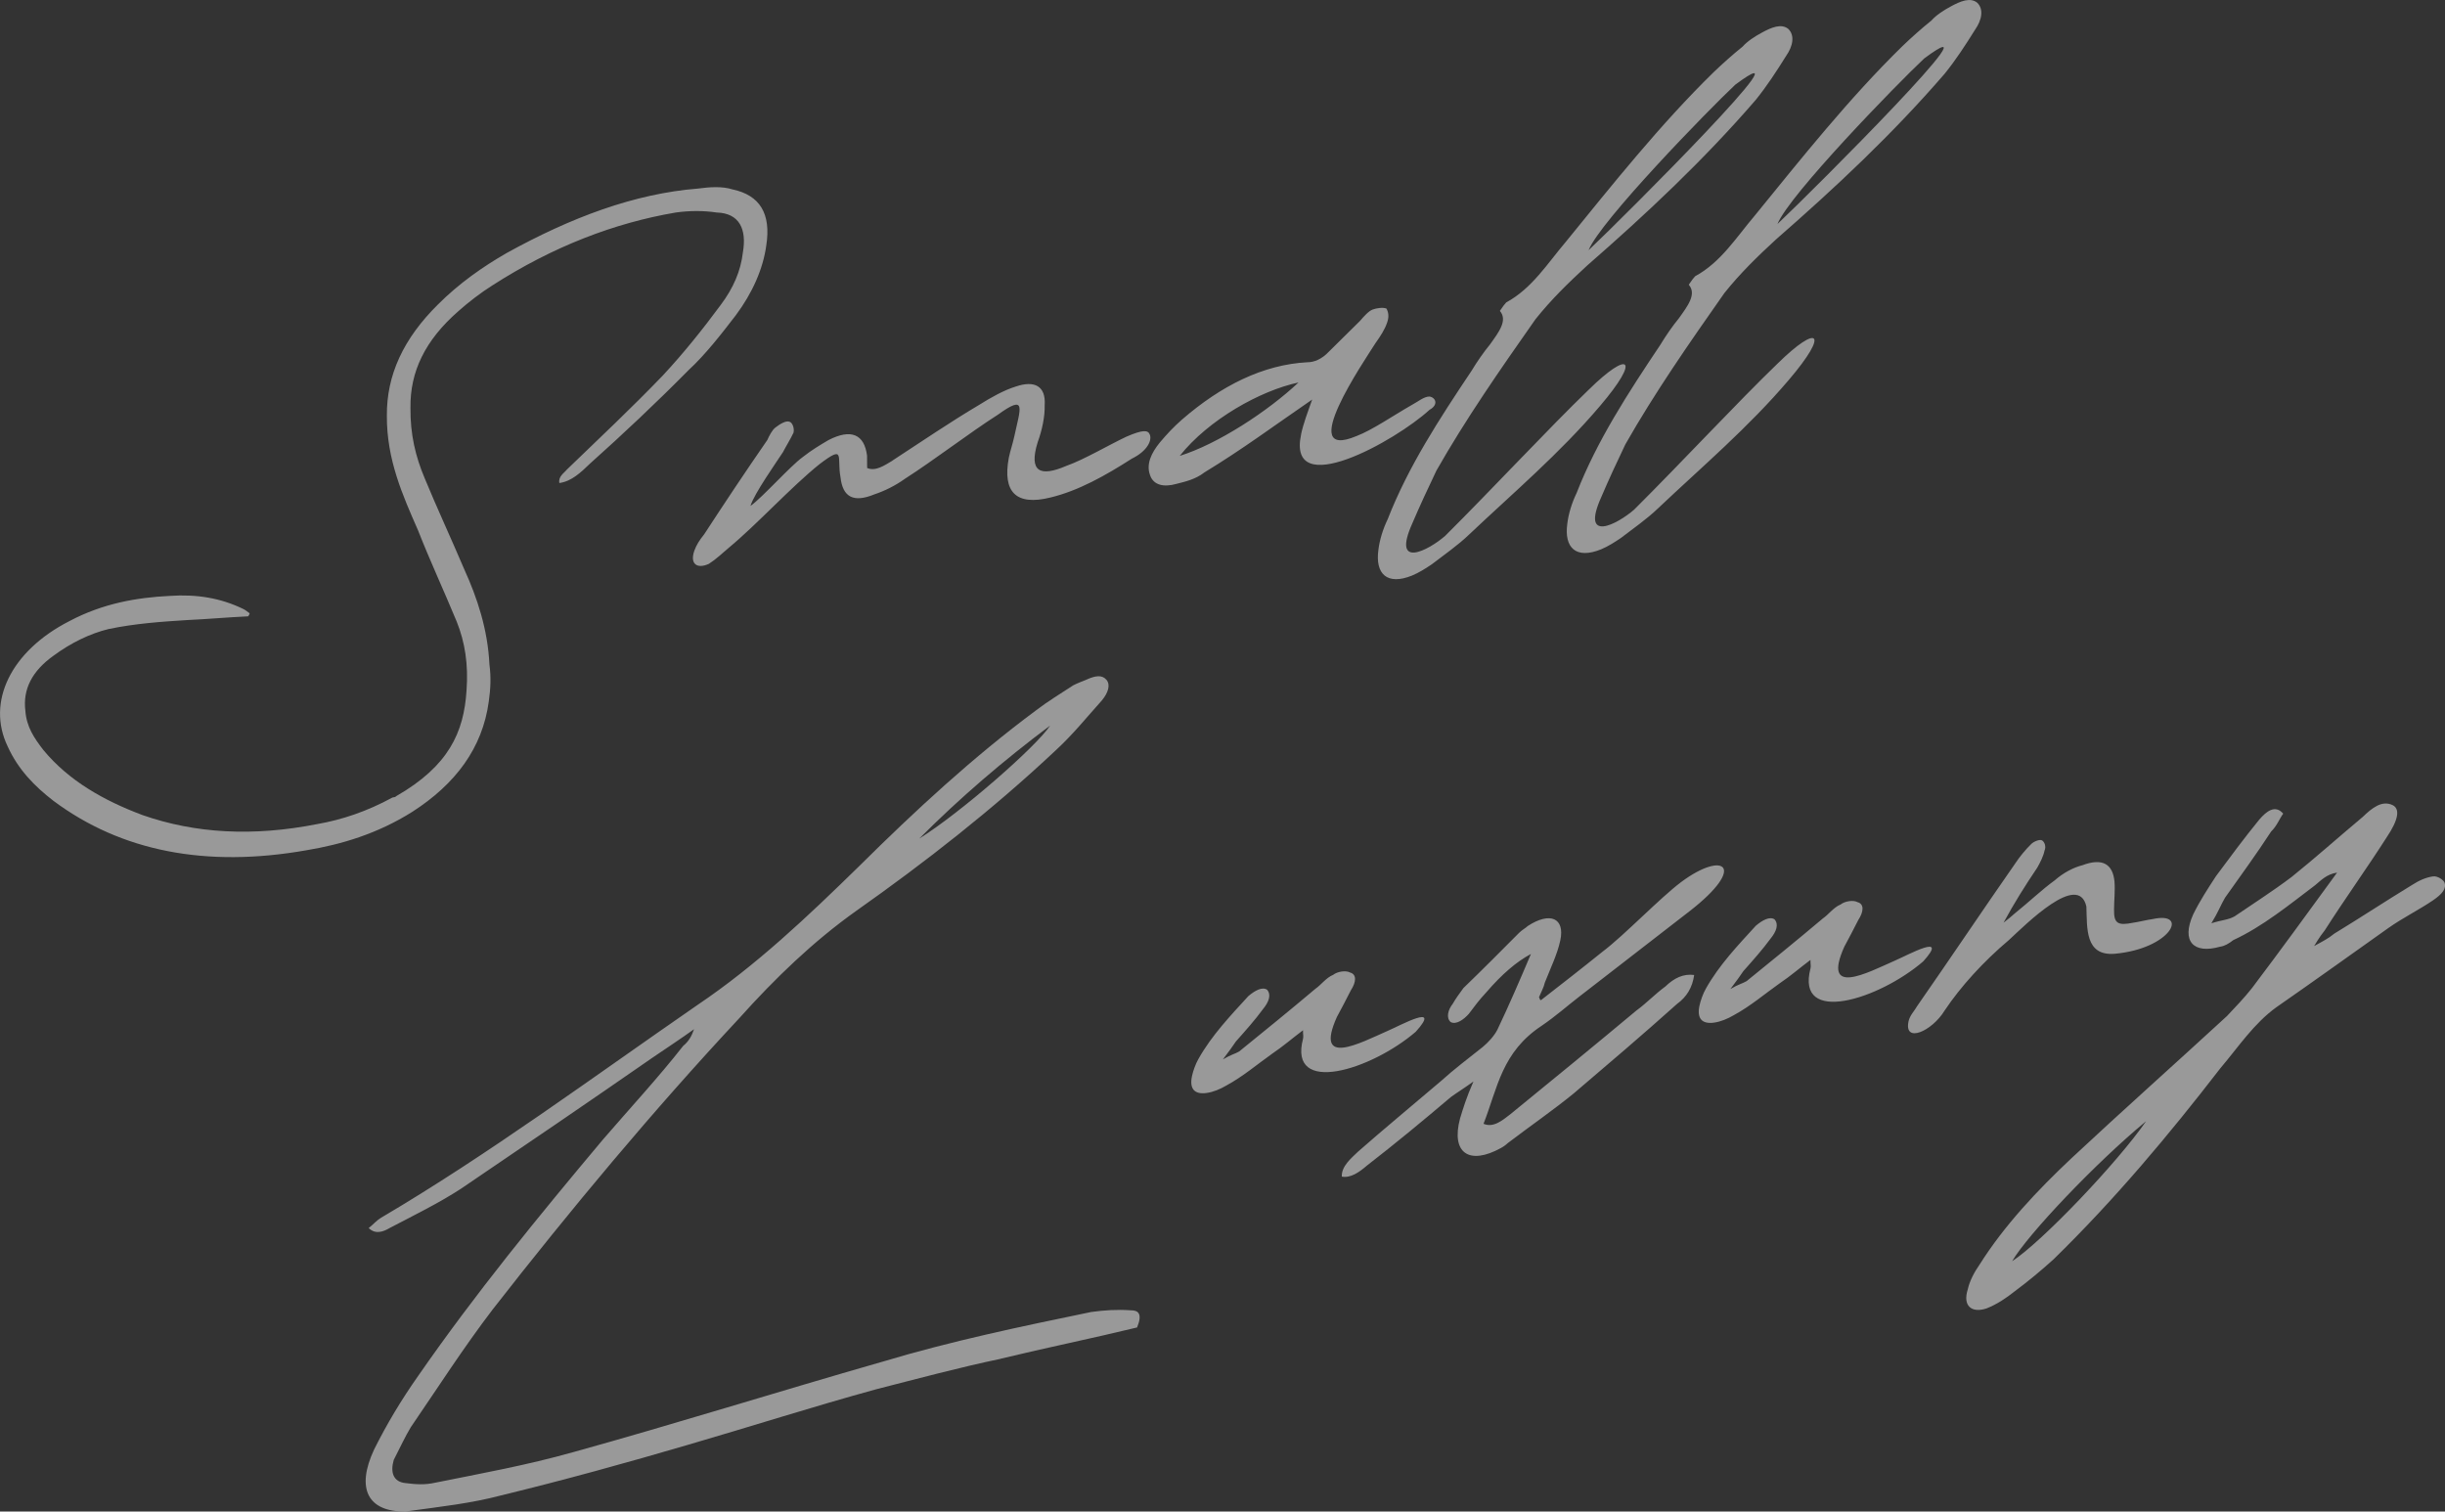
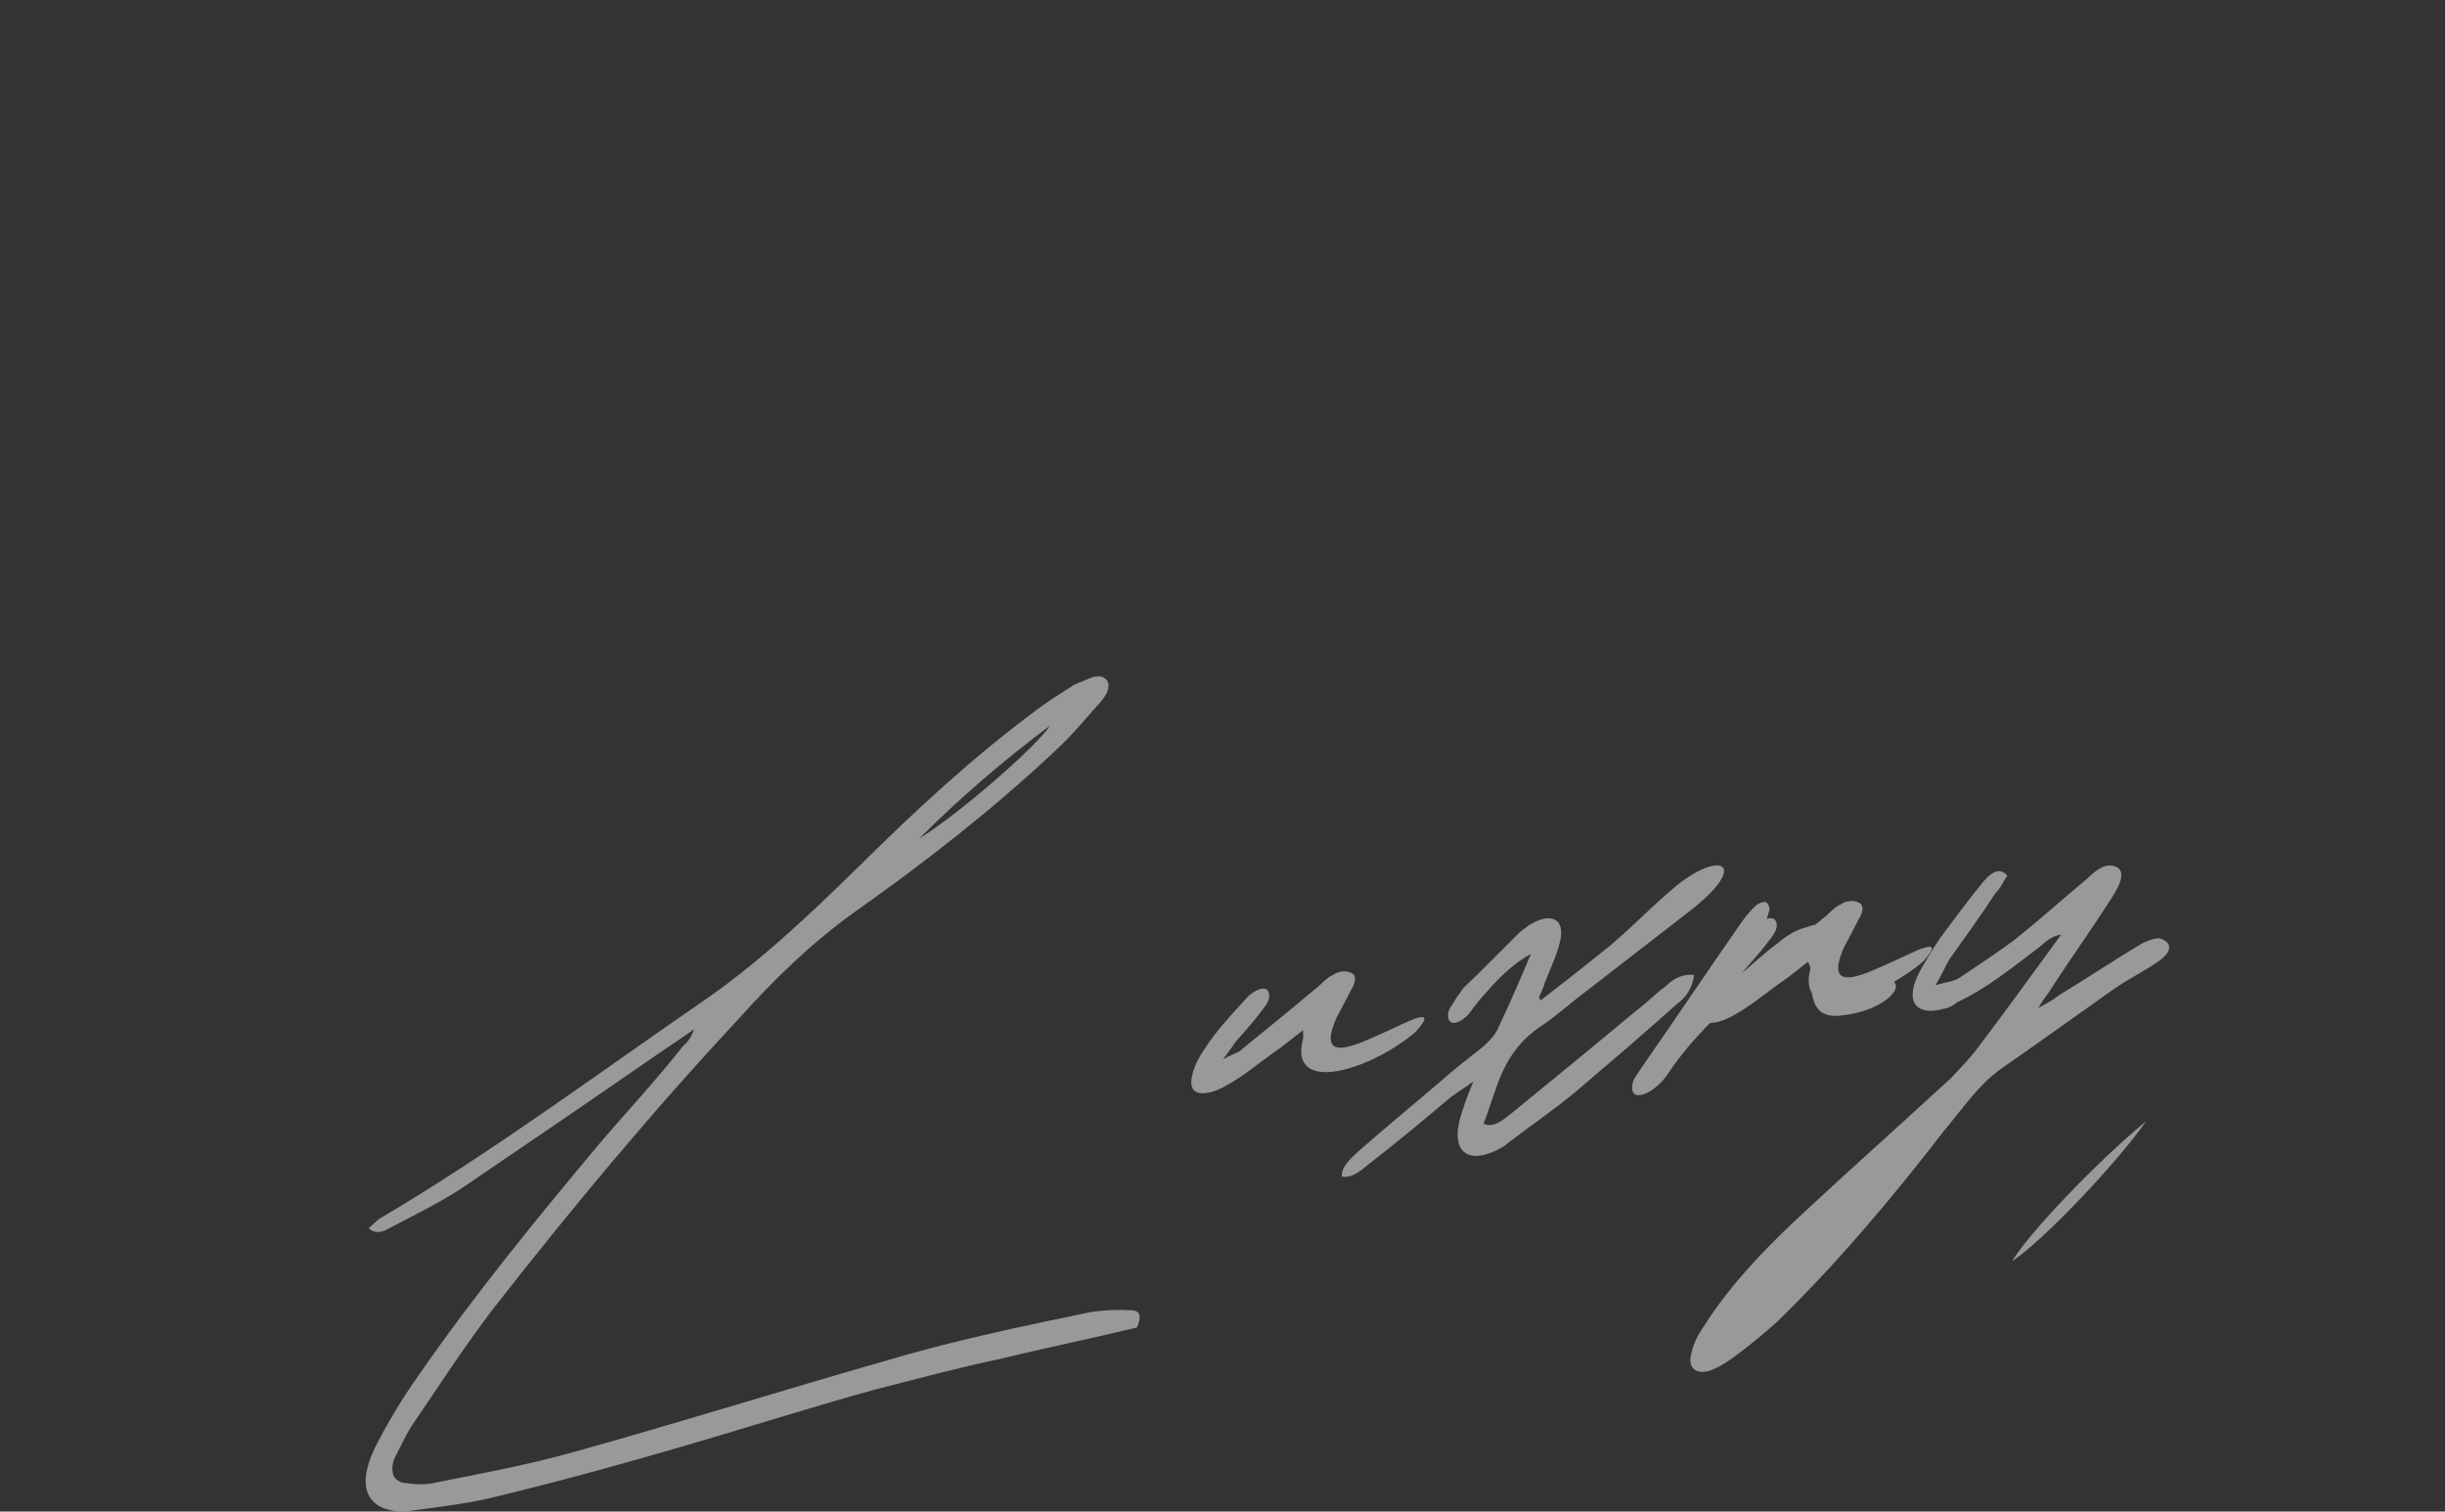
<svg xmlns="http://www.w3.org/2000/svg" id="_レイヤー_2" viewBox="0 0 879.87 543.94">
  <rect x="0" y="0" width="879.87" height="543.94" fill="#333333" stroke="none" />
  <defs>
    <style>.cls-1{fill:#fff}.cls-2{opacity:.5}</style>
  </defs>
  <g id="_デザイン">
    <g class="cls-2">
-       <path class="cls-1" d="M67.32 223.14c-8.98.56-18.64 1.22-28.26 3.23-6.58 1.6-13.53 4.95-19.77 9.57-7.75 5.51-11.13 12.13-10.16 19.85.41 5.75 3.15 9.81 6.49 14.13 9.12 11.03 21.7 18.17 35.67 23.4 18.93 6.6 39.67 7.82 62.97 3.22 8.87-1.57 17.7-4.5 26.99-9.55.68-.09 1.01-.14 1.43-.54 18.72-10.79 24.26-22.83 25.21-37.99.69-9.32-.55-17.34-3.54-24.78-4.54-10.98-9.48-21.57-13.94-32.9-5.51-12.56-11.28-25.42-11.19-41.14-.13-14.67 5.96-27.81 18.45-40.13 7.52-7.53 16.02-13.49 24.63-18.44 23.08-12.76 45.94-21.4 68.97-23.22 4.06-.56 8.72-.87 12.4.33 9.73 2.07 13.89 8.66 12.08 20.18-1.13 8.35-4.98 17.08-10.96 25.09-5 6.5-10.91 14.15-17.04 19.78-11.32 11.47-23.66 23.09-35.43 33.6-3.31 3.19-6.62 6.38-11.02 6.99-.49-2.32 1.77-3.66 2.67-4.81 11.58-11.17 23.5-22.38 34.49-33.81 7.67-8.24 14.41-16.68 20.88-25.44 4.59-6.1 7.23-12.27 7.99-18.87 1.47-8.4-1.23-14.17-9.38-14.41-4.77-.71-9.69-.71-14.77 0-22.13 3.75-44.31 12.29-66 26.23-4.17 2.63-8.5 5.96-12.15 9.2-12.11 10.56-17.49 21.89-17.32 34.85-.09 9.57 1.82 17.51 5.08 25.25 4.53 10.98 9.48 21.57 14.28 32.86 4.69 10.28 8.47 21.71 9.06 34.26.63 4.69.4 8.82-.24 13.35-2.27 16.71-11.94 29.66-27.54 39.68-12.52 7.88-25.49 11.73-38.08 13.82-36.15 6.38-66.69.37-91.02-17.78-6.76-5.21-12.69-11.22-16.48-19.57-7.72-16.01 1.12-34.31 22.14-45.08 12.22-6.48 24.47-8.52 36.08-9.1 10-.7 18.52.85 26.26 4.56 1.2.52 1.73 1.13 2.59 1.69 0 0-.15.7-.56 1.1-7.29.33-14.66 1.01-21.94 1.34zm253.82-57.39c10.68-6.95 20.68-13.8 31.21-20.04 4.17-2.63 9.02-5.35 13.23-6.62 6.73-2.3 10.86-.14 10.36 6.76.11 4.08-.95 9.01-2.53 13.33-3.28 10.7.93 12.51 10.33 8.47 6.39-2.25 15.41-7.6 21.62-10.51 5.79-2.51 7.74-2.44 8.38-.82.9 1.92-.61 5.89-6.47 8.75-9.51 6.1-19.21 11.54-29.25 13.96-12.48 3.1-17.28-2.04-14.98-14.32.6-2.82 1.4-4.98 2-7.79 2.11-9.86 4.6-15.32-5.89-7.72-10.26 6.55-23.24 16.54-33.5 23.09-3.5 2.53-7.52 4.46-11.05 5.63-7.55 3.1-11.35.89-12.13-6.17-1.38-7.32 1.89-11.87-7.51-4.76-10.3 8.26-22.34 21.54-32.72 30.15-2.41 2.04-4.48 4.04-7.15 5.77-4.36 1.97-6.88-.07-5.22-4.74.79-2.16 1.77-3.66 3.58-5.96 7.34-11.26 14.6-22.17 22.69-33.88.64-1.46 1.77-3.66 2.93-4.5 1.58-1.24 3.83-2.58 5.04-2.06.94.21 1.84 2.14 1.46 3.9-1.2 2.56-2.67 4.81-3.8 7.02-2.45 3.75-10.46 15.11-11.71 19.38 4.25-2.98 14.22-14.27 18.88-17.64 3.16-2.49 6.17-4.27 9.18-6.05 8.12-4.2 12.93-2.13 13.9 5.59.04 1.36 0 3.07.03 4.44 3 1.29 6.09-.84 9.1-2.63zm147.07-9.46c.83-3.87 2.34-7.84 4-12.51-13.09 8.99-25.57 18.23-38.77 26.21-3.16 2.49-6.96 3.35-10.07 4.13-4.55 1.31-8.3.47-9.5-3.12-1.46-3.9.38-7.91 3.51-11.76 2.63-3.1 4.78-5.44 8.01-8.28 14.1-12.2 29.18-19.76 45.11-20.6 2.29.02 5.15-1.06 7.71-3.8 3.72-3.59 7.52-7.53 11.25-11.12 1.32-1.55 3.05-3.5 4.48-4.04 1.43-.54 3.79-.87 5-.35.71 1.27 1.01 2.93.22 5.09-.87 2.51-2.33 4.76-4.22 7.41-3.99 6.36-28.83 42.59-6.83 33.39 5.71-2.16 13.05-7.27 20.15-11.33 1.84-.94 4.25-2.98 6.2-2.91 2.22.38 3.3 2.96-.04 4.79-12.26 11.26-51.4 33.08-46.19 8.79zm-.92-18.65c-13.76 2.93-32.4 13.37-42.75 26.42 13.72-4.29 31.65-16 42.75-26.42zm104.45 2.59c14.55-14.31 18.87-11.5 3.98 5.94-14.48 17.04-31.33 31.32-46.98 46.13-4.14 3.99-9.14 7.41-13.46 10.75-1.92 1.29-4.59 3.03-7.11 4.06-8.98 3.64-13.34-.54-12.13-9.25.42-3.47 1.59-7.39 3.36-11.05 7.31-18.77 18.56-36.04 30.15-53.36 2.03-3.36 4.4-6.76 6.62-9.46 3.27-4.55 6.47-8.75 3.58-12.11.98-1.5 1.88-2.65 2.29-3.05 9.29-5.04 14.82-14.01 21.4-21.75 16.93-20.79 34.01-42.28 53.12-60.98 3.31-3.19 6.96-6.43 10.53-9.31 1.73-1.95 4.4-3.68 6.99-5.07 3.35-1.83 6.95-3.36 9.47-1.31 2.44 2.39 1.61 6.27-.76 9.67-3.5 5.61-6.92 10.86-10.95 15.86-18.77 21.73-39.31 40.97-60.7 59.64-6.54 6.03-12.75 12.01-18.58 19.31-12.75 18.16-25.1 35.92-35.64 54.46-2.97 6.22-6.03 12.79-8.66 18.96-7.53 16.75 5.78 9.79 11.83 4.51 17.53-17.46 37.16-38.62 51.64-52.58zm-.07-50.19c13.16-12.41 81.69-81 52.81-59.58-9.85 9.22-48.59 49.09-52.81 59.58zm68.05 40.77c14.55-14.31 18.87-11.5 3.98 5.94-14.48 17.04-31.33 31.32-46.98 46.13-4.14 3.99-9.14 7.41-13.46 10.75-1.92 1.29-4.59 3.03-7.11 4.06-8.98 3.64-13.34-.54-12.13-9.25.42-3.47 1.59-7.39 3.36-11.05 7.31-18.77 18.56-36.04 30.15-53.36 2.03-3.36 4.4-6.76 6.62-9.46 3.27-4.55 6.47-8.75 3.58-12.11.98-1.5 1.88-2.65 2.29-3.05 9.29-5.04 14.82-14.01 21.4-21.75 16.93-20.79 34.01-42.28 53.12-60.98 3.31-3.19 6.96-6.43 10.53-9.31 1.73-1.95 4.4-3.68 7-5.07 3.35-1.83 6.95-3.36 9.47-1.31 2.44 2.39 1.61 6.27-.76 9.67-3.5 5.61-6.92 10.86-10.95 15.86-18.77 21.73-39.31 40.97-60.71 59.64-6.54 6.03-12.75 12.01-18.58 19.31-12.76 18.16-25.1 35.92-35.64 54.46-2.98 6.22-6.03 12.79-8.66 18.96-7.53 16.75 5.78 9.79 11.83 4.51 17.53-17.46 37.16-38.62 51.64-52.58zm-.07-50.2c13.16-12.41 81.69-81 52.81-59.58-9.85 9.22-48.59 49.09-52.81 59.58z" />
-     </g>
+       </g>
    <g class="cls-2">
-       <path class="cls-1" d="M360.21 488.96c-14.77 3.07-30.44 7.29-45.03 11.02-22.66 6.22-45.21 13.44-67.62 19.96-22.06 6.47-44.39 12.64-67.24 18.2-10.79 2.86-21.87 4.06-32.36 5.51-.34.05-1.69.23-2.03.28-13.49.16-17.95-8.1-11.29-22.34 4.59-9.17 9.71-17.74 15.84-26.45 20.43-29.47 43.12-57.21 66.48-85.04 10.04-11.64 19.86-22.22 28.89-33.72 1.99-1.64 3.05-3.5 3.91-6.01-4.66 3.38-10 6.85-15 10.28-22.75 15.79-45.42 31.23-68.85 47.11-8.01 5.21-16.8 9.5-25.68 14.15-2.26 1.34-5.11 2.42-7.55.02 1.58-1.24 2.9-2.79 4.4-3.68 38.69-22.78 76.14-50.51 113.89-76.58 21.09-14.2 39.63-31.79 58.33-50.09 20.01-19.85 40.88-39.14 63.52-55.94 4.33-3.33 8.84-6.01 13.42-9.03 1.84-.94 3.61-1.52 4.7-2.02 3.27-1.48 5.64-1.81 7.21.02 1.58 1.83.63 4.69-1.58 7.39-5.6 6.24-10.53 12.39-16.66 18.02-22.6 21.23-47.05 40.33-71.79 57.77-15.49 11.03-29.14 24.19-42.08 38.62-31.11 33.34-60.71 68.87-88.78 104.86-10.5 13.75-19.87 28.37-29.43 42.33-2.03 3.36-3.88 7.37-6.14 11.78-1.32 4.62-.04 7.86 4.13 8.31 3.83.49 7.06.73 10.86-.14 16.46-3.31 32.84-6.26 49.61-10.98 36.98-10.25 73.93-21.86 110.99-32.46 25.26-7.6 50.33-12.78 75.39-17.97 4.74-.66 9.4-.96 14.24-.61 2.63-.02 4.36 1.1 2.29 6.17-16.27 3.96-32.4 7.22-49.01 11.23zm17.7-227.86c-16.81 12.58-32.49 26.02-47.12 40.69 14.78-9.22 42.23-33.18 47.12-40.69zm91 112.72c.23-1.06-.04-1.36 0-3.07-3.91 2.93-7.15 5.77-10.98 8.35-5.41 3.82-10.64 8.31-16.58 11.52-2.26 1.34-4.77 2.37-7.14 2.7-4.4.61-6.23-1.53-5.25-6.1.38-1.76 1.24-4.27 2.3-6.12 4.78-8.52 11.55-15.6 17.98-22.64 2.41-2.04 5-3.43 6.73-2.3 1.58 1.83.71 4.34-1.51 7.04-2.78 3.8-6.25 7.7-9.71 11.59-.98 1.5-2.37 3.4-4.67 6.45 3.01-1.78 4.36-1.97 5.86-2.86 9.14-7.41 18.28-14.83 27.49-22.6 1.92-1.29 3.8-3.94 6.32-4.97 1.58-1.24 4.62-1.67 6.09-.84 2.48.68 2.21 3.45.26 6.45-1.69 3.31-3.39 6.62-5.01 9.57-8.17 18.21 8.14 9.46 18.29 4.98 4.7-2.02 19.59-10.23 10.11.31-16.09 13.84-45.98 23.11-40.58 2.55zm107.78-31.34c7.82-5.87 20.54-19.24 28.36-25.11 15.23-11.33 23.86-5.7 3 10.51-13.39 10.39-26.36 20.39-39.75 30.78-4.32 3.33-8.38 6.97-13.39 10.39-14.51 9.53-15.95 22.36-21.04 35.36 3.61 1.55 6.84-1.29 9.58-3.38 15.12-12.34 30.23-24.68 45.43-37.38 3.5-2.53 6.88-6.08 10.38-8.61 3.31-3.19 6.58-4.67 10.41-4.18-.64 4.53-2.68 7.88-6.17 10.42-12.18 10.91-24.63 21.52-37.08 32.12-7.56 6.17-15.64 11.73-23.88 18-.83.8-1.58 1.24-2.33 1.69-11.54 6.38-18.11 1.83-14.79-10.59 1.09-3.57 2.26-7.49 4.82-13.31-3.5 2.53-5.75 3.87-8.08 5.56-9.63 8.17-20.01 16.78-30.23 24.68-2.82 2.44-5.9 4.58-9.06 3.99-.18-3.73 3.39-6.62 5.87-9.01 9.7-8.52 19.67-16.73 29.71-25.29 4.89-4.43 9.96-8.21 15.12-12.34 1.99-1.64 4.14-3.99 5.27-6.19 4.18-8.78 8.1-17.86 12.09-27.29-5.19 2.77-10.42 7.25-16.1 13.84-2.56 2.75-3.95 4.65-6.25 7.7-1.73 1.95-4.47 4.04-6.54 2.96-1.65-1.48-1.05-4.29.76-6.59 1.05-1.85 2.45-3.75 3.84-5.65 6.62-6.38 13.73-13.52 20.01-19.85 1.24-1.2 2.33-1.69 3.16-2.49 8.01-5.21 13.42-2.88 11.68 5.21-1.06 4.93-3.39 9.69-5.54 15.11-.38 1.76-1.43 3.61-2.15 5.42.34-.05.11 1.01.79.92 7.48-5.82 14.97-11.64 22.11-17.41zm74.84 6.02c.23-1.06-.04-1.36 0-3.07-3.91 2.93-7.14 5.77-10.98 8.35-5.42 3.82-10.64 8.31-16.58 11.52-2.26 1.34-4.77 2.37-7.14 2.7-4.4.61-6.23-1.53-5.25-6.1.38-1.76 1.24-4.27 2.3-6.12 4.78-8.52 11.55-15.6 17.98-22.64 2.41-2.04 5-3.43 6.73-2.3 1.58 1.83.71 4.34-1.51 7.04-2.78 3.8-6.25 7.7-9.71 11.59-.98 1.5-2.37 3.4-4.67 6.45 3.01-1.78 4.36-1.97 5.86-2.86 9.14-7.42 18.28-14.83 27.49-22.6 1.92-1.29 3.8-3.94 6.32-4.97 1.58-1.24 4.62-1.67 6.09-.84 2.48.68 2.21 3.45.26 6.45-1.7 3.31-3.39 6.62-5.01 9.57-8.17 18.21 8.14 9.46 18.29 4.98 4.7-2.02 19.59-10.23 10.11.31-16.09 13.84-45.98 23.11-40.58 2.55zm99.28-22.3c-2.88-12.58-21.72 6.43-27.85 12.06-9.21 7.77-17.38 16.75-23.17 25.41-4.55 7.46-14.7 11.94-12.97 3.85.45-2.11 2.11-3.71 3.16-5.56 11.85-17.01 23.44-34.33 35.3-51.34 1.47-2.25 3.69-4.95 5.75-6.95.83-.8 3.01-1.78 3.87-1.22.86.56 1.5 2.18.86 3.64-.45 2.11-1.58 4.32-2.64 6.17-4.33 6.41-8.32 12.76-12.12 19.78 1.58-1.24 3.16-2.49 3.99-3.29 5.15-4.13 9.7-8.52 14.37-11.9 3.23-2.84 6.92-4.72 10.04-5.49 7.14-2.7 10.93-.49 11.53 5.91.26 3.38-.16 6.85-.16 9.93-.12 5.14 1.35 5.96 6.83 4.86 2.03-.28 4.81-1.01 7.18-1.34 13.08-2.84 6.56 10.7-13.84 12.51-10.67.8-9.83-9.22-10.13-17.04zm89.12 9.84c9.44-5.75 18.61-11.8 28.05-17.55 2.67-1.74 5.19-2.77 7.56-3.1 1.69-.23 3.68 1.2 4.13 2.16.82 2.28-.91 4.22-3.99 6.36-5 3.43-10.86 6.29-16.28 10.11-13.16 9.34-26.73 19.08-40.23 28.46-8.16 5.91-13.54 14.17-20.12 21.92-18.62 24.1-38.03 47.28-60.04 68.77-4.47 4.04-8.88 7.72-13.95 11.5-3.16 2.49-6.24 4.62-10.19 6.19-5.3 1.76-8.68-.85-6.72-6.92.6-2.82 2.3-6.12 4.18-8.78 8.96-14.22 20.84-26.8 33.18-38.41 18.47-17.25 37.12-33.83 55.92-51.13 2.97-3.14 6.36-6.69 9.06-10.14 10.08-13.35 20.32-27.41 30.55-41.46-3.72.52-5.87 2.86-7.86 4.5-9.4 7.11-18.95 14.92-29.51 19.8-1.58 1.24-3.08 2.14-4.77 2.37-9.43 2.67-14.05-1.81-9.64-11.64 2.33-4.76 5.27-9.27 8.21-13.77 5.08-6.85 10.16-13.7 15.5-20.25 2.63-3.1 5.79-5.58 8.68-2.23-1.39 1.9-2.26 4.41-4.33 6.41-5.38 8.26-10.95 15.86-16.59 23.82-1.54 2.6-2.41 5.12-4.93 9.22 3.87-1.22 6.16-1.2 8.42-2.53 6.92-4.72 13.76-9.08 20.42-14.1 8.72-7.02 16.85-14.29 25.65-21.66 3.31-3.19 6.88-6.08 10.75-4.22 2.67 1.34 2.17 5.16-2.15 11.57-6.92 10.86-14.86 21.87-22.28 33.48-.9 1.15-1.81 2.3-3.84 5.66 3.35-1.83 5.19-2.77 7.18-4.41zM724.08 453.88c10.68-6.95 37.76-35.29 48.22-50.4-18.35 15.18-42.54 40.73-48.22 50.4z" />
+       <path class="cls-1" d="M360.21 488.96c-14.77 3.07-30.44 7.29-45.03 11.02-22.66 6.22-45.21 13.44-67.62 19.96-22.06 6.47-44.39 12.64-67.24 18.2-10.79 2.86-21.87 4.06-32.36 5.51-.34.05-1.69.23-2.03.28-13.49.16-17.95-8.1-11.29-22.34 4.59-9.17 9.71-17.74 15.84-26.45 20.43-29.47 43.12-57.21 66.48-85.04 10.04-11.64 19.86-22.22 28.89-33.72 1.99-1.64 3.05-3.5 3.91-6.01-4.66 3.38-10 6.85-15 10.28-22.75 15.79-45.42 31.23-68.85 47.11-8.01 5.21-16.8 9.5-25.68 14.15-2.26 1.34-5.11 2.42-7.55.02 1.58-1.24 2.9-2.79 4.4-3.68 38.69-22.78 76.14-50.51 113.89-76.58 21.09-14.2 39.63-31.79 58.33-50.09 20.01-19.85 40.88-39.14 63.52-55.94 4.33-3.33 8.84-6.01 13.42-9.03 1.84-.94 3.61-1.52 4.7-2.02 3.27-1.48 5.64-1.81 7.21.02 1.58 1.83.63 4.69-1.58 7.39-5.6 6.24-10.53 12.39-16.66 18.02-22.6 21.23-47.05 40.33-71.79 57.77-15.49 11.03-29.14 24.19-42.08 38.62-31.11 33.34-60.71 68.87-88.78 104.86-10.5 13.75-19.87 28.37-29.43 42.33-2.03 3.36-3.88 7.37-6.14 11.78-1.32 4.62-.04 7.86 4.13 8.31 3.83.49 7.06.73 10.86-.14 16.46-3.31 32.84-6.26 49.61-10.98 36.98-10.25 73.93-21.86 110.99-32.46 25.26-7.6 50.33-12.78 75.39-17.97 4.74-.66 9.4-.96 14.24-.61 2.63-.02 4.36 1.1 2.29 6.17-16.27 3.96-32.4 7.22-49.01 11.23zm17.7-227.86c-16.81 12.58-32.49 26.02-47.12 40.69 14.78-9.22 42.23-33.18 47.12-40.69zm91 112.72c.23-1.06-.04-1.36 0-3.07-3.91 2.93-7.15 5.77-10.98 8.35-5.41 3.82-10.64 8.31-16.58 11.52-2.26 1.34-4.77 2.37-7.14 2.7-4.4.61-6.23-1.53-5.25-6.1.38-1.76 1.24-4.27 2.3-6.12 4.78-8.52 11.55-15.6 17.98-22.64 2.41-2.04 5-3.43 6.73-2.3 1.58 1.83.71 4.34-1.51 7.04-2.78 3.8-6.25 7.7-9.71 11.59-.98 1.5-2.37 3.4-4.67 6.45 3.01-1.78 4.36-1.97 5.86-2.86 9.14-7.41 18.28-14.83 27.49-22.6 1.92-1.29 3.8-3.94 6.32-4.97 1.58-1.24 4.62-1.67 6.09-.84 2.48.68 2.21 3.45.26 6.45-1.69 3.31-3.39 6.62-5.01 9.57-8.17 18.21 8.14 9.46 18.29 4.98 4.7-2.02 19.59-10.23 10.11.31-16.09 13.84-45.98 23.11-40.58 2.55zm107.78-31.34c7.82-5.87 20.54-19.24 28.36-25.11 15.23-11.33 23.86-5.7 3 10.51-13.39 10.39-26.36 20.39-39.75 30.78-4.32 3.33-8.38 6.97-13.39 10.39-14.51 9.53-15.95 22.36-21.04 35.36 3.61 1.55 6.84-1.29 9.58-3.38 15.12-12.34 30.23-24.68 45.43-37.38 3.5-2.53 6.88-6.08 10.38-8.61 3.31-3.19 6.58-4.67 10.41-4.18-.64 4.53-2.68 7.88-6.17 10.42-12.18 10.91-24.63 21.52-37.08 32.12-7.56 6.17-15.64 11.73-23.88 18-.83.8-1.58 1.24-2.33 1.69-11.54 6.38-18.11 1.83-14.79-10.59 1.09-3.57 2.26-7.49 4.82-13.31-3.5 2.53-5.75 3.87-8.08 5.56-9.63 8.17-20.01 16.78-30.23 24.68-2.82 2.44-5.9 4.58-9.06 3.99-.18-3.73 3.39-6.62 5.87-9.01 9.7-8.52 19.67-16.73 29.71-25.29 4.89-4.43 9.96-8.21 15.12-12.34 1.99-1.64 4.14-3.99 5.27-6.19 4.18-8.78 8.1-17.86 12.09-27.29-5.19 2.77-10.42 7.25-16.1 13.84-2.56 2.75-3.95 4.65-6.25 7.7-1.73 1.95-4.47 4.04-6.54 2.96-1.65-1.48-1.05-4.29.76-6.59 1.05-1.85 2.45-3.75 3.84-5.65 6.62-6.38 13.73-13.52 20.01-19.85 1.24-1.2 2.33-1.69 3.16-2.49 8.01-5.21 13.42-2.88 11.68 5.21-1.06 4.93-3.39 9.69-5.54 15.11-.38 1.76-1.43 3.61-2.15 5.42.34-.05.11 1.01.79.92 7.48-5.82 14.97-11.64 22.11-17.41zm74.84 6.02c.23-1.06-.04-1.36 0-3.07-3.91 2.93-7.14 5.77-10.98 8.35-5.42 3.82-10.64 8.31-16.58 11.52-2.26 1.34-4.77 2.37-7.14 2.7-4.4.61-6.23-1.53-5.25-6.1.38-1.76 1.24-4.27 2.3-6.12 4.78-8.52 11.55-15.6 17.98-22.64 2.41-2.04 5-3.43 6.73-2.3 1.58 1.83.71 4.34-1.51 7.04-2.78 3.8-6.25 7.7-9.71 11.59-.98 1.5-2.37 3.4-4.67 6.45 3.01-1.78 4.36-1.97 5.86-2.86 9.14-7.42 18.28-14.83 27.49-22.6 1.92-1.29 3.8-3.94 6.32-4.97 1.58-1.24 4.62-1.67 6.09-.84 2.48.68 2.21 3.45.26 6.45-1.7 3.31-3.39 6.62-5.01 9.57-8.17 18.21 8.14 9.46 18.29 4.98 4.7-2.02 19.59-10.23 10.11.31-16.09 13.84-45.98 23.11-40.58 2.55zc-2.88-12.58-21.72 6.43-27.85 12.06-9.21 7.77-17.38 16.75-23.17 25.41-4.55 7.46-14.7 11.94-12.97 3.85.45-2.11 2.11-3.71 3.16-5.56 11.85-17.01 23.44-34.33 35.3-51.34 1.47-2.25 3.69-4.95 5.75-6.95.83-.8 3.01-1.78 3.87-1.22.86.56 1.5 2.18.86 3.64-.45 2.11-1.58 4.32-2.64 6.17-4.33 6.41-8.32 12.76-12.12 19.78 1.58-1.24 3.16-2.49 3.99-3.29 5.15-4.13 9.7-8.52 14.37-11.9 3.23-2.84 6.92-4.72 10.04-5.49 7.14-2.7 10.93-.49 11.53 5.91.26 3.38-.16 6.85-.16 9.93-.12 5.14 1.35 5.96 6.83 4.86 2.03-.28 4.81-1.01 7.18-1.34 13.08-2.84 6.56 10.7-13.84 12.51-10.67.8-9.83-9.22-10.13-17.04zm89.12 9.84c9.44-5.75 18.61-11.8 28.05-17.55 2.67-1.74 5.19-2.77 7.56-3.1 1.69-.23 3.68 1.2 4.13 2.16.82 2.28-.91 4.22-3.99 6.36-5 3.43-10.86 6.29-16.28 10.11-13.16 9.34-26.73 19.08-40.23 28.46-8.16 5.91-13.54 14.17-20.12 21.92-18.62 24.1-38.03 47.28-60.04 68.77-4.47 4.04-8.88 7.72-13.95 11.5-3.16 2.49-6.24 4.62-10.19 6.19-5.3 1.76-8.68-.85-6.72-6.92.6-2.82 2.3-6.12 4.18-8.78 8.96-14.22 20.84-26.8 33.18-38.41 18.47-17.25 37.12-33.83 55.92-51.13 2.97-3.14 6.36-6.69 9.06-10.14 10.08-13.35 20.32-27.41 30.55-41.46-3.72.52-5.87 2.86-7.86 4.5-9.4 7.11-18.95 14.92-29.51 19.8-1.58 1.24-3.08 2.14-4.77 2.37-9.43 2.67-14.05-1.81-9.64-11.64 2.33-4.76 5.27-9.27 8.21-13.77 5.08-6.85 10.16-13.7 15.5-20.25 2.63-3.1 5.79-5.58 8.68-2.23-1.39 1.9-2.26 4.41-4.33 6.41-5.38 8.26-10.95 15.86-16.59 23.82-1.54 2.6-2.41 5.12-4.93 9.22 3.87-1.22 6.16-1.2 8.42-2.53 6.92-4.72 13.76-9.08 20.42-14.1 8.72-7.02 16.85-14.29 25.65-21.66 3.31-3.19 6.88-6.08 10.75-4.22 2.67 1.34 2.17 5.16-2.15 11.57-6.92 10.86-14.86 21.87-22.28 33.48-.9 1.15-1.81 2.3-3.84 5.66 3.35-1.83 5.19-2.77 7.18-4.41zM724.08 453.88c10.68-6.95 37.76-35.29 48.22-50.4-18.35 15.18-42.54 40.73-48.22 50.4z" />
    </g>
  </g>
</svg>